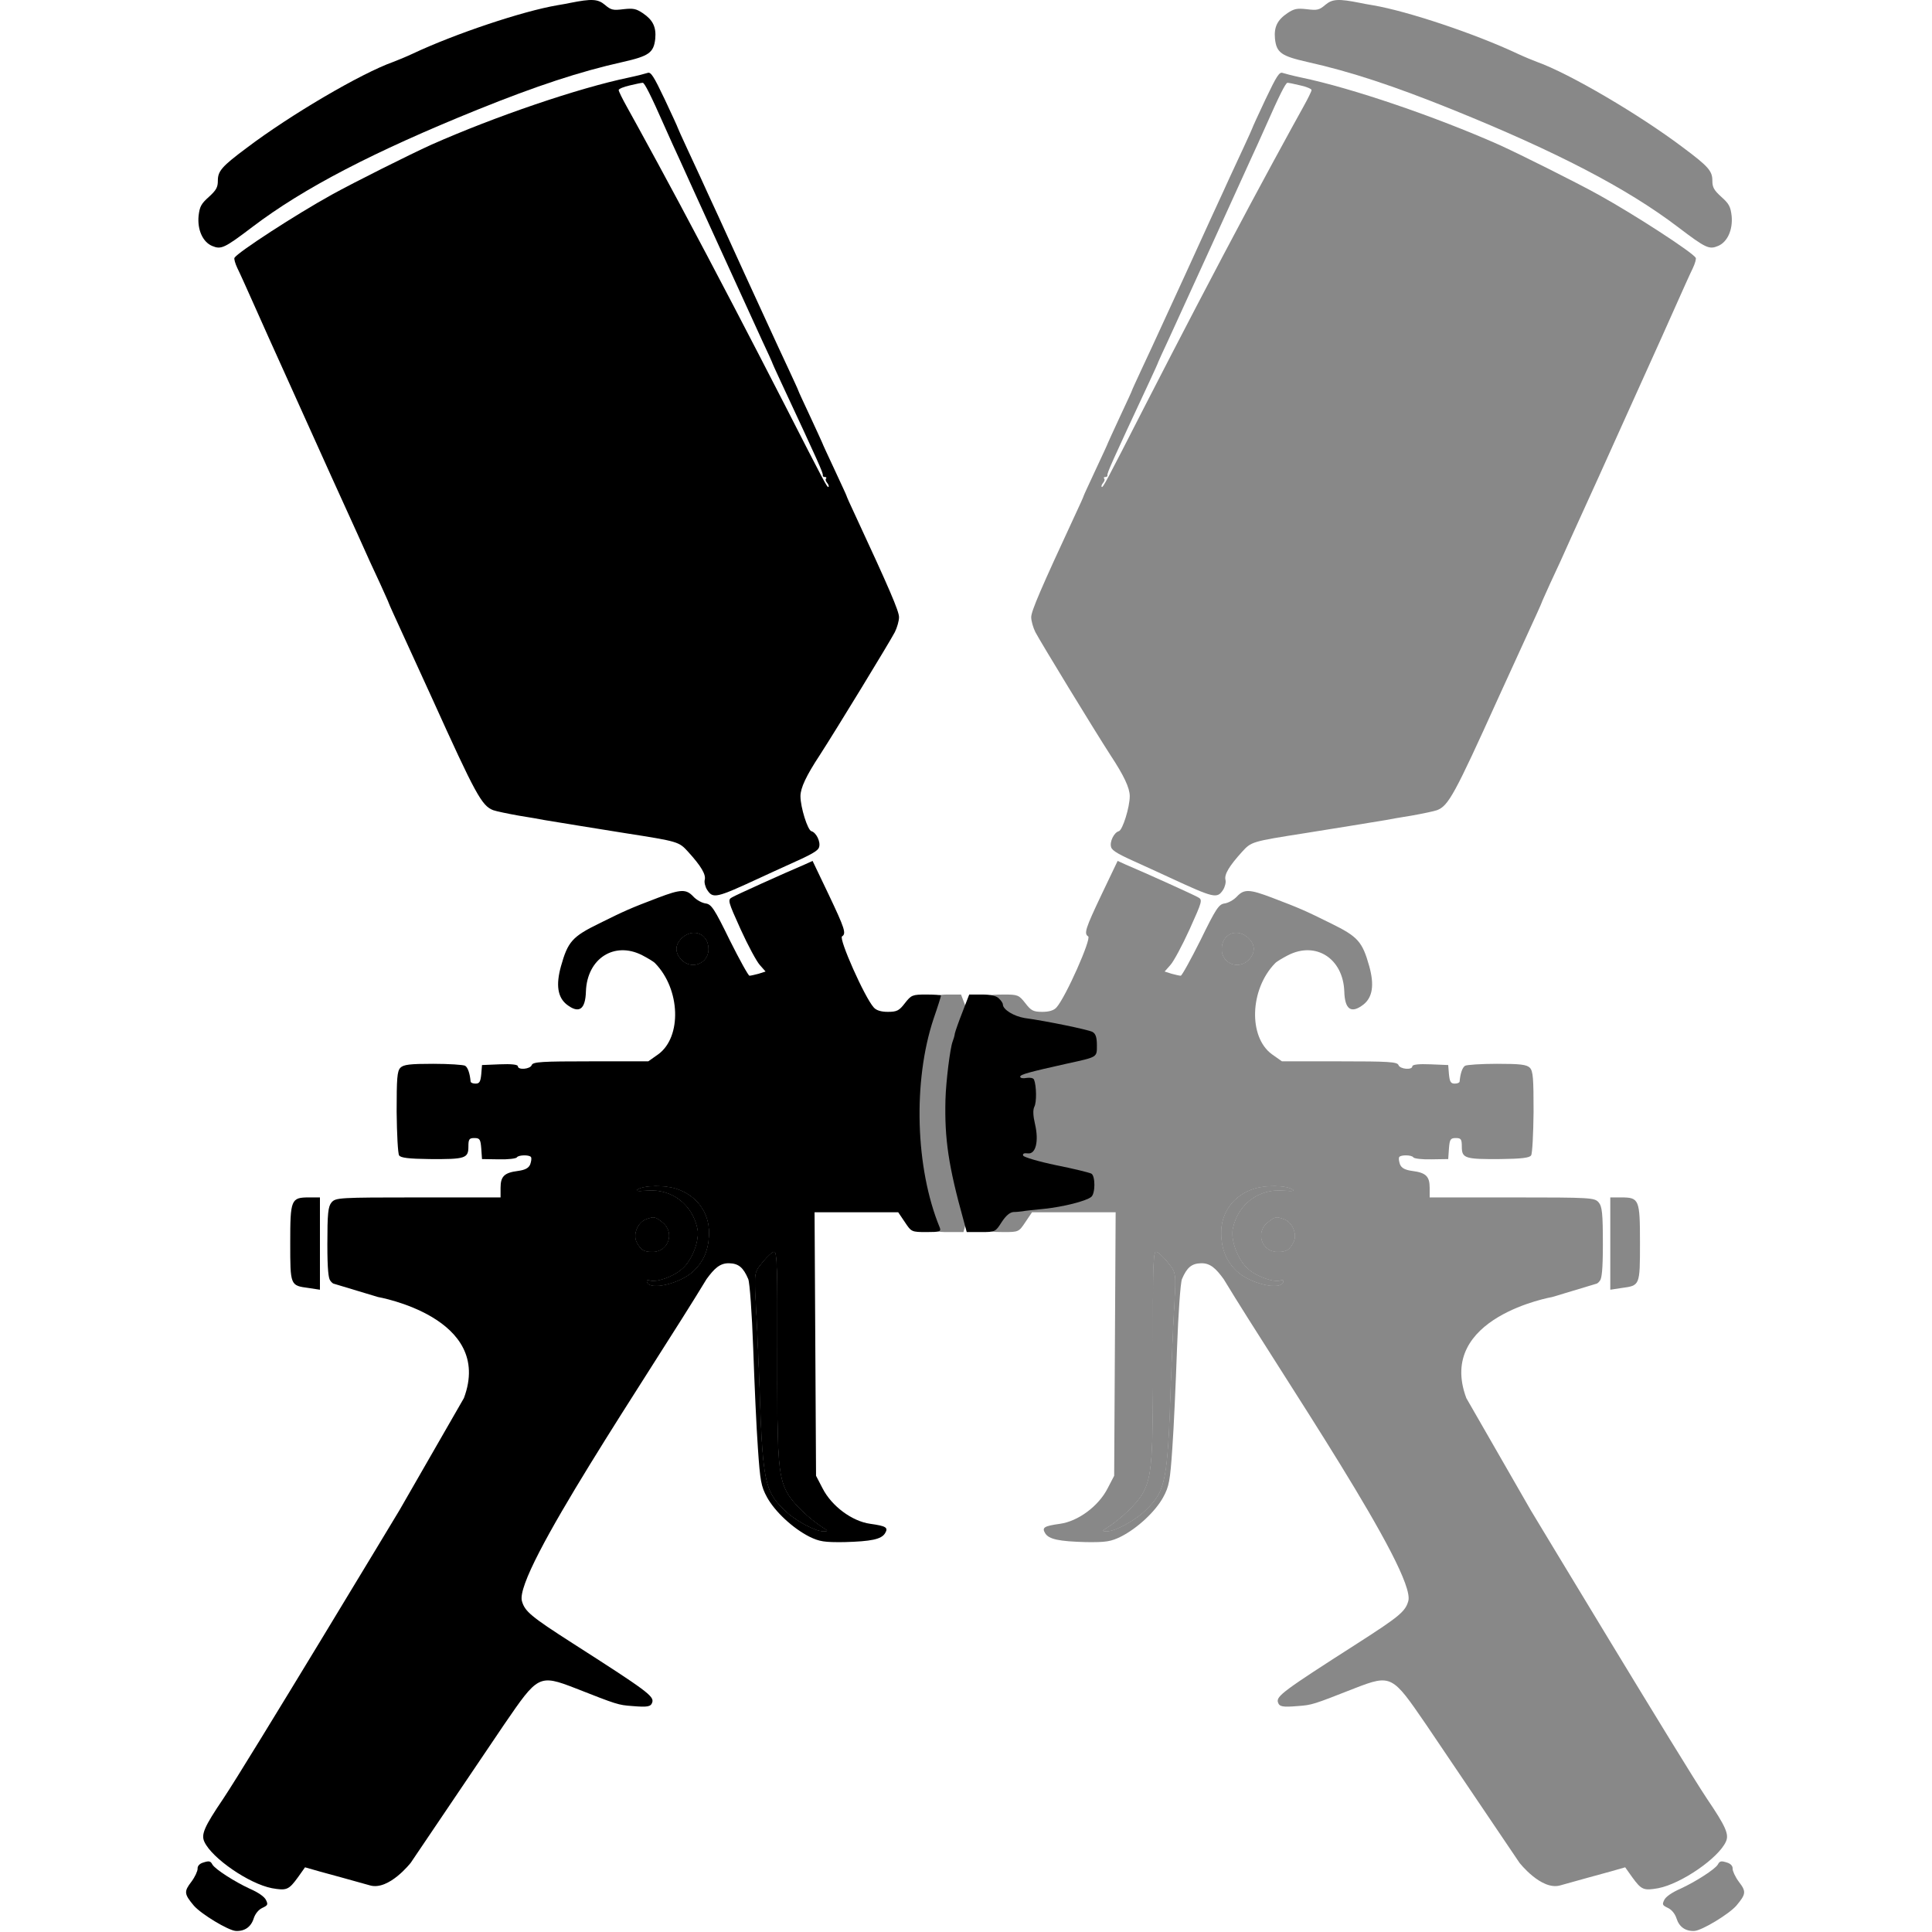
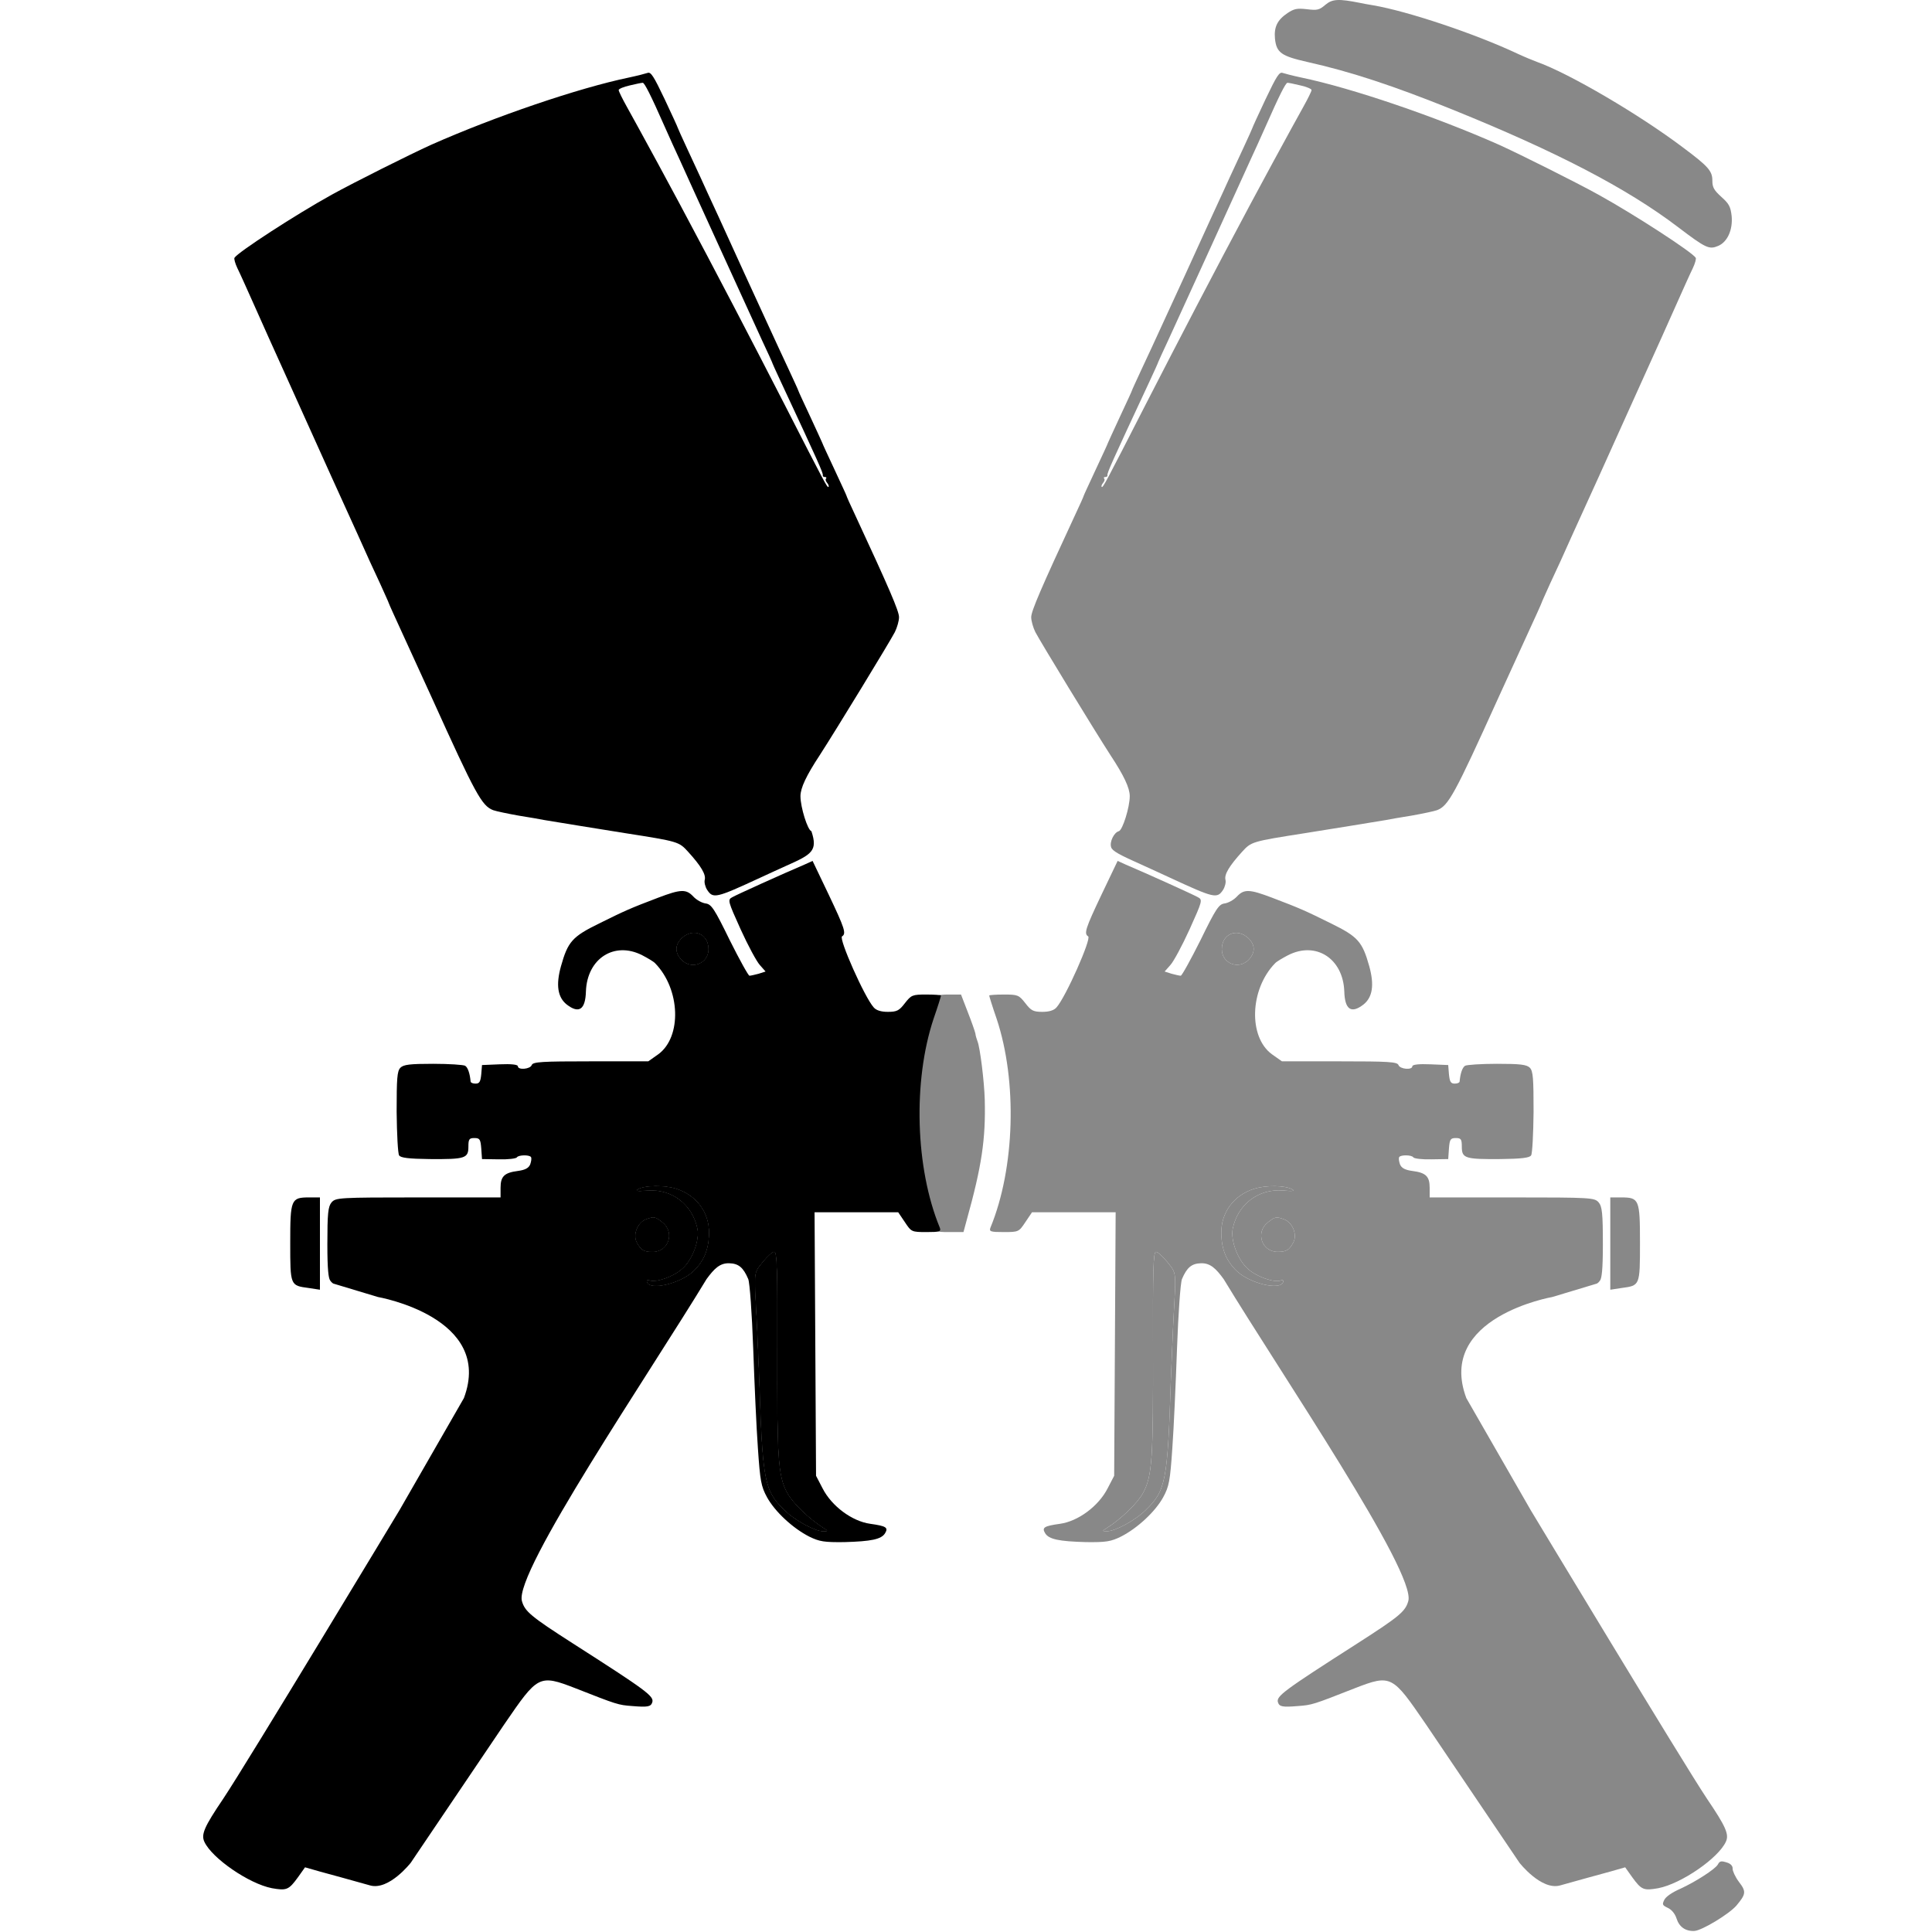
<svg xmlns="http://www.w3.org/2000/svg" width="120" height="120" viewBox="0 0 120 120" fill="none">
  <rect width="120" height="120" fill="white" />
  <path d="M106.696 115.812C106.517 116.111 105.296 116.887 104.396 117.302C103.843 117.543 103.461 117.81 103.365 118.018C103.23 118.302 103.259 118.342 103.602 118.507C103.829 118.612 104.039 118.868 104.132 119.16C104.3 119.688 104.695 119.965 105.25 119.934C105.722 119.897 107.373 118.903 107.847 118.365C108.455 117.64 108.471 117.489 108.003 116.88C107.779 116.58 107.614 116.214 107.616 116.068C107.632 115.917 107.503 115.765 107.305 115.699C106.908 115.567 106.816 115.581 106.696 115.812Z" fill="#888888" />
  <path d="M100.018 80.107L100.725 79.999C101.862 79.846 101.862 79.861 101.862 77.202C101.862 74.497 101.816 74.374 100.694 74.374H100.018V80.107Z" fill="#888888" />
  <path d="M57.846 62.018C57.707 62.141 57.6 62.31 57.6 62.387C57.6 62.709 56.908 63.124 56.247 63.232C54.895 63.416 52.297 63.954 52.036 64.093C51.836 64.2 51.759 64.431 51.759 64.922C51.759 65.676 51.698 65.645 53.604 66.06C55.94 66.582 56.524 66.736 56.524 66.874C56.524 66.967 56.339 66.997 56.124 66.951C55.909 66.921 55.709 66.951 55.663 67.059C55.509 67.443 55.494 68.473 55.648 68.749C55.74 68.949 55.725 69.303 55.602 69.825C55.356 70.886 55.556 71.7 56.047 71.639C56.278 71.608 56.385 71.654 56.339 71.777C56.309 71.869 55.386 72.146 54.28 72.376C53.189 72.592 52.205 72.838 52.097 72.899C51.852 73.053 51.852 74.144 52.113 74.344C52.436 74.605 53.85 74.958 55.018 75.081C55.632 75.143 56.247 75.204 56.37 75.235C56.493 75.25 56.754 75.281 56.939 75.281C57.169 75.296 57.415 75.512 57.676 75.911C58.061 76.511 58.076 76.526 58.952 76.526H59.843L60.043 75.788C60.981 72.422 61.227 70.747 61.165 68.304C61.134 67.166 60.873 65.076 60.719 64.692C60.673 64.569 60.596 64.338 60.581 64.185C60.55 64.046 60.335 63.432 60.105 62.848L59.69 61.772H58.891C58.368 61.772 57.999 61.849 57.846 62.018Z" fill="#888888" />
  <path d="M82.32 0.299C81.939 0.625 81.816 0.652 81.163 0.571C80.551 0.503 80.374 0.544 79.966 0.816C79.34 1.237 79.123 1.673 79.191 2.407C79.286 3.278 79.585 3.482 81.204 3.849C83.884 4.448 86.564 5.332 90.237 6.815C96.658 9.413 101.039 11.685 104.209 14.093C105.963 15.426 106.154 15.508 106.712 15.277C107.297 15.032 107.637 14.27 107.555 13.413C107.487 12.841 107.405 12.665 106.916 12.229C106.453 11.808 106.358 11.631 106.358 11.223C106.358 10.624 106.113 10.338 104.562 9.182C101.828 7.114 97.461 4.557 95.475 3.849C95.216 3.754 94.659 3.523 94.25 3.332C91.652 2.108 87.435 0.693 85.272 0.326C85.013 0.285 84.646 0.217 84.456 0.176C83.15 -0.082 82.755 -0.069 82.32 0.299Z" fill="#888888" />
  <path d="M78.606 6.162C78.157 7.114 77.79 7.917 77.79 7.944C77.79 7.958 77.545 8.515 77.232 9.182C76.933 9.835 76.538 10.678 76.361 11.059C76.198 11.427 75.708 12.488 75.287 13.399C74.049 16.12 73.083 18.229 72.266 19.997C71.845 20.922 71.233 22.242 70.906 22.936C70.579 23.643 70.307 24.228 70.307 24.255C70.307 24.282 69.967 25.017 69.559 25.888C69.151 26.772 68.811 27.507 68.811 27.52C68.811 27.547 68.471 28.282 68.063 29.153C67.655 30.037 67.314 30.758 67.314 30.785C67.314 30.812 67.083 31.343 66.784 31.969C64.662 36.54 64.05 37.955 64.05 38.335C64.05 38.567 64.172 38.988 64.308 39.261C64.635 39.886 67.954 45.328 68.974 46.906C69.818 48.185 70.171 48.947 70.171 49.45C70.171 50.144 69.722 51.572 69.491 51.627C69.192 51.708 68.906 52.293 69.015 52.62C69.083 52.851 69.464 53.069 71.056 53.776C71.436 53.953 72.171 54.279 72.688 54.524C75.422 55.789 75.599 55.83 75.967 55.272C76.089 55.082 76.157 54.796 76.116 54.647C76.035 54.32 76.334 53.803 77.15 52.905C77.722 52.279 77.749 52.266 81.055 51.749C82.483 51.518 85.558 51.028 86.088 50.933C86.278 50.892 86.986 50.769 87.666 50.661C88.36 50.538 89.067 50.389 89.258 50.321C89.965 50.048 90.346 49.355 93.053 43.369C93.584 42.212 94.4 40.417 94.876 39.383C95.352 38.349 95.747 37.478 95.747 37.451C95.747 37.424 95.992 36.893 96.277 36.254C96.577 35.628 97.216 34.227 97.692 33.152C98.182 32.078 98.917 30.459 99.325 29.561C100.059 27.942 100.359 27.275 100.889 26.092C101.039 25.752 101.637 24.432 102.209 23.167C102.794 21.888 103.624 20.024 104.073 19.018C104.521 18.011 104.998 16.95 105.147 16.651C105.283 16.365 105.365 16.066 105.324 16.011C105.106 15.658 101.501 13.318 99.284 12.093C97.883 11.318 94.427 9.59 93.108 8.992C89.149 7.237 83.966 5.468 80.823 4.815C80.306 4.706 79.789 4.57 79.667 4.529C79.463 4.448 79.286 4.734 78.606 6.162ZM80.769 5.305C81.15 5.387 81.463 5.523 81.463 5.591C81.463 5.672 81.231 6.135 80.959 6.624C80.687 7.114 80.361 7.699 80.238 7.93C79.83 8.665 78.252 11.576 77.694 12.624C75.368 16.977 73.219 21.113 71.151 25.14C68.675 29.983 68.498 30.323 68.43 30.241C68.389 30.214 68.43 30.091 68.512 29.996C68.607 29.887 68.634 29.765 68.58 29.724C68.539 29.67 68.566 29.629 68.648 29.629C68.743 29.629 68.797 29.588 68.784 29.52C68.757 29.384 69.015 28.799 71.396 23.698C71.695 23.058 71.94 22.514 71.94 22.487C71.94 22.473 72.212 21.875 72.538 21.181C72.865 20.473 74.062 17.848 75.205 15.345C76.348 12.841 77.463 10.393 77.681 9.903C77.912 9.413 78.32 8.502 78.606 7.862C79.463 5.917 79.857 5.142 79.966 5.142C80.034 5.142 80.388 5.21 80.769 5.305Z" fill="#888888" />
  <path fill-rule="evenodd" clip-rule="evenodd" d="M77.579 59.59C77.979 59.144 77.963 58.683 77.533 58.268C76.826 57.607 75.889 58.007 75.889 58.959C75.889 59.851 76.949 60.266 77.579 59.59ZM79.7 73.944C80.284 74.005 80.453 73.975 80.253 73.867C79.823 73.621 78.624 73.606 77.902 73.837C76.626 74.236 75.827 75.327 75.858 76.618C75.873 77.617 76.181 78.34 76.826 78.954C77.641 79.723 79.516 80.168 79.7 79.63C79.731 79.523 79.669 79.477 79.531 79.538C79.147 79.677 78.056 79.308 77.518 78.816C76.888 78.278 76.427 77.049 76.565 76.326C76.872 74.805 78.163 73.821 79.7 73.944ZM80.33 77.171C80.591 76.695 80.284 75.942 79.777 75.742C79.27 75.558 79.208 75.558 78.747 75.927C77.963 76.541 78.363 77.755 79.362 77.755C79.9 77.755 80.084 77.633 80.33 77.171ZM71.17 93.785C72.4 92.587 72.523 92.033 72.723 85.747C72.734 85.467 72.746 85.167 72.759 84.859C72.759 84.856 72.759 84.853 72.76 84.849C72.76 84.846 72.76 84.843 72.76 84.839L72.76 84.838L72.76 84.837C72.813 83.528 72.873 82.07 72.922 81.29L72.935 81.055C73.009 79.647 73.032 79.227 72.871 78.896C72.803 78.755 72.702 78.63 72.558 78.452C72.537 78.426 72.515 78.399 72.492 78.37C72.215 78.032 71.908 77.755 71.8 77.755C71.631 77.755 71.601 78.939 71.616 83.703C71.631 90.604 71.57 91.664 71.001 92.725C70.648 93.37 69.664 94.323 68.727 94.923C68.45 95.092 68.45 95.107 68.757 95.107C69.234 95.122 70.525 94.431 71.17 93.785Z" fill="#888888" />
-   <path fill-rule="evenodd" clip-rule="evenodd" d="M77.579 59.59C77.979 59.144 77.963 58.683 77.533 58.268C76.826 57.607 75.889 58.007 75.889 58.959C75.889 59.851 76.949 60.266 77.579 59.59ZM79.7 73.944C80.284 74.005 80.453 73.975 80.253 73.867C79.823 73.621 78.624 73.606 77.902 73.837C76.626 74.236 75.827 75.327 75.858 76.618C75.873 77.617 76.181 78.34 76.826 78.954C77.641 79.723 79.516 80.168 79.7 79.63C79.731 79.523 79.669 79.477 79.531 79.538C79.147 79.677 78.056 79.308 77.518 78.816C76.888 78.278 76.427 77.049 76.565 76.326C76.872 74.805 78.163 73.821 79.7 73.944ZM80.33 77.171C80.591 76.695 80.284 75.942 79.777 75.742C79.27 75.558 79.208 75.558 78.747 75.927C77.963 76.541 78.363 77.755 79.362 77.755C79.9 77.755 80.084 77.633 80.33 77.171ZM71.17 93.785C72.4 92.587 72.523 92.033 72.723 85.747C72.734 85.467 72.746 85.167 72.759 84.859L72.76 84.849L72.76 84.839L72.76 84.838L72.76 84.837C72.813 83.528 72.873 82.07 72.922 81.29L72.935 81.055C73.009 79.647 73.032 79.227 72.871 78.896C72.803 78.755 72.702 78.63 72.558 78.452C72.537 78.426 72.515 78.399 72.492 78.37C72.215 78.032 71.908 77.755 71.8 77.755C71.631 77.755 71.601 78.939 71.616 83.703C71.631 90.604 71.57 91.664 71.001 92.725C70.648 93.37 69.664 94.323 68.727 94.923C68.45 95.092 68.45 95.107 68.757 95.107C69.234 95.122 70.525 94.431 71.17 93.785Z" fill="#888888" />
  <path fill-rule="evenodd" clip-rule="evenodd" d="M87.471 99.448C87.288 100.087 86.933 100.393 84.335 102.059C79.726 105.01 79.254 105.354 79.376 105.734C79.464 106.013 79.668 106.044 80.627 105.965C81.493 105.899 81.551 105.881 84.146 104.861C86.424 103.975 86.489 104.071 88.554 107.081L88.566 107.098L94.376 115.699C94.376 115.699 95.728 117.432 96.899 117.108C98.07 116.784 99.446 116.394 99.982 116.256L100.943 115.982L101.382 116.6C101.955 117.386 102.085 117.441 103.001 117.279C104.429 117.002 106.73 115.414 107.196 114.395C107.406 113.941 107.209 113.472 106.022 111.72C104.546 109.513 95.077 93.801 95.077 93.801L91.077 86.84C89.192 81.815 96.418 80.559 96.418 80.559L99.142 79.738C99.142 79.738 99.244 79.738 99.388 79.523C99.481 79.382 99.557 78.908 99.557 77.31C99.557 75.343 99.511 74.943 99.295 74.682C99.034 74.39 98.85 74.374 93.916 74.374H88.799V73.775C88.799 73.068 88.568 72.838 87.723 72.73C87.262 72.668 87.046 72.546 86.954 72.315C86.893 72.13 86.862 71.946 86.908 71.869C87 71.716 87.692 71.731 87.784 71.885C87.83 71.962 88.337 72.023 88.906 72.008L89.951 71.992L89.997 71.331C90.043 70.763 90.09 70.686 90.428 70.686C90.75 70.686 90.796 70.763 90.796 71.224C90.796 71.946 90.996 72.008 93.194 71.992C94.5 71.977 95.007 71.915 95.1 71.762C95.177 71.654 95.238 70.44 95.253 69.057C95.253 66.967 95.223 66.536 95.023 66.321C94.823 66.121 94.424 66.075 92.979 66.075C91.995 66.075 91.088 66.137 90.996 66.198C90.827 66.306 90.704 66.675 90.658 67.182C90.643 67.259 90.504 67.305 90.351 67.305C90.105 67.305 90.043 67.182 89.997 66.721L89.951 66.152L88.845 66.106C88.138 66.075 87.723 66.121 87.723 66.229C87.723 66.475 86.954 66.413 86.862 66.152C86.785 65.952 86.232 65.921 83.189 65.921H79.623L78.993 65.476C77.533 64.4 77.625 61.449 79.193 59.835C79.285 59.728 79.654 59.513 80.007 59.328C81.729 58.452 83.419 59.528 83.496 61.572C83.527 62.709 83.927 62.986 84.695 62.387C85.248 61.941 85.371 61.188 85.049 60.02C84.618 58.483 84.341 58.176 82.682 57.361C81.068 56.562 80.76 56.423 79.024 55.763C77.61 55.225 77.272 55.209 76.826 55.686C76.626 55.901 76.288 56.085 76.058 56.116C75.704 56.162 75.52 56.439 74.567 58.391C73.952 59.62 73.399 60.619 73.337 60.604C73.26 60.604 72.999 60.542 72.769 60.481L72.338 60.343L72.692 59.943C72.892 59.728 73.43 58.729 73.891 57.715C74.674 55.978 74.705 55.886 74.413 55.732C74.152 55.578 71.232 54.257 69.925 53.703L69.418 53.473L68.419 55.563C67.42 57.668 67.313 57.991 67.589 58.16C67.805 58.298 66.191 61.941 65.622 62.571C65.469 62.755 65.161 62.848 64.746 62.848C64.177 62.848 64.039 62.771 63.686 62.31C63.286 61.803 63.225 61.772 62.349 61.772C61.857 61.772 61.442 61.803 61.442 61.833C61.442 61.88 61.642 62.525 61.903 63.278C63.194 67.151 63.04 72.561 61.519 76.249C61.426 76.495 61.519 76.526 62.349 76.526C63.271 76.526 63.286 76.511 63.686 75.911L64.101 75.296H69.295L69.203 91.664L68.803 92.433C68.235 93.555 66.959 94.492 65.837 94.646C64.854 94.784 64.7 94.876 64.915 95.23C65.146 95.614 65.791 95.737 67.436 95.783C68.696 95.799 68.988 95.752 69.618 95.445C70.648 94.923 71.754 93.893 72.246 93.001C72.615 92.325 72.677 91.987 72.815 89.958C72.907 88.698 73.03 85.901 73.107 83.749C73.184 81.598 73.322 79.661 73.414 79.446C73.722 78.724 74.014 78.478 74.598 78.463C75.182 78.447 75.532 78.802 76.003 79.446C79.531 85.27 87.981 97.676 87.471 99.448ZM77.579 59.59C77.979 59.144 77.963 58.683 77.533 58.268C76.826 57.607 75.889 58.007 75.889 58.959C75.889 59.851 76.949 60.266 77.579 59.59ZM79.7 73.944C80.284 74.005 80.453 73.975 80.253 73.867C79.823 73.621 78.624 73.606 77.902 73.837C76.626 74.236 75.827 75.327 75.858 76.618C75.873 77.617 76.181 78.34 76.826 78.954C77.641 79.723 79.516 80.168 79.7 79.63C79.731 79.523 79.669 79.477 79.531 79.538C79.147 79.677 78.056 79.308 77.518 78.816C76.888 78.278 76.427 77.049 76.565 76.326C76.872 74.805 78.163 73.821 79.7 73.944ZM80.33 77.171C80.591 76.695 80.284 75.942 79.777 75.742C79.27 75.558 79.208 75.558 78.747 75.927C77.963 76.541 78.363 77.755 79.362 77.755C79.9 77.755 80.084 77.633 80.33 77.171ZM71.17 93.785C72.4 92.587 72.523 92.033 72.723 85.747C72.734 85.467 72.746 85.167 72.759 84.859L72.76 84.849L72.76 84.839L72.76 84.838L72.76 84.837C72.813 83.528 72.873 82.07 72.922 81.29L72.935 81.055C73.009 79.647 73.032 79.227 72.871 78.896C72.803 78.755 72.702 78.63 72.558 78.452C72.537 78.426 72.515 78.399 72.492 78.37C72.215 78.032 71.908 77.755 71.8 77.755C71.631 77.755 71.601 78.939 71.616 83.703C71.631 90.604 71.57 91.664 71.001 92.725C70.648 93.37 69.664 94.323 68.727 94.923C68.45 95.092 68.45 95.107 68.757 95.107C69.234 95.122 70.525 94.431 71.17 93.785Z" fill="#888888" />
-   <path d="M13.194 115.812C13.373 116.111 14.594 116.887 15.493 117.302C16.046 117.543 16.429 117.81 16.524 118.018C16.659 118.302 16.631 118.342 16.288 118.507C16.061 118.612 15.85 118.868 15.757 119.16C15.589 119.688 15.194 119.965 14.64 119.934C14.168 119.897 12.516 118.903 12.042 118.365C11.435 117.64 11.418 117.489 11.886 116.88C12.111 116.58 12.276 116.214 12.274 116.068C12.257 115.917 12.386 115.765 12.585 115.699C12.981 115.567 13.074 115.581 13.194 115.812Z" fill="black" />
  <path d="M19.872 80.107L19.165 79.999C18.027 79.846 18.027 79.861 18.027 77.202C18.027 74.497 18.073 74.374 19.195 74.374H19.872V80.107Z" fill="black" />
-   <path d="M62.044 62.018C62.182 62.141 62.29 62.31 62.29 62.387C62.29 62.709 62.981 63.124 63.642 63.232C64.995 63.416 67.592 63.954 67.853 64.093C68.053 64.2 68.13 64.431 68.13 64.922C68.13 65.676 68.192 65.645 66.286 66.06C63.95 66.582 63.366 66.736 63.366 66.874C63.366 66.967 63.55 66.997 63.765 66.951C63.98 66.921 64.18 66.951 64.226 67.059C64.38 67.443 64.395 68.473 64.242 68.749C64.15 68.949 64.165 69.303 64.288 69.825C64.534 70.886 64.334 71.7 63.842 71.639C63.612 71.608 63.504 71.654 63.55 71.777C63.581 71.869 64.503 72.146 65.609 72.376C66.701 72.592 67.684 72.838 67.792 72.899C68.038 73.053 68.038 74.144 67.776 74.344C67.454 74.605 66.04 74.958 64.872 75.081C64.257 75.143 63.642 75.204 63.519 75.235C63.396 75.25 63.135 75.281 62.951 75.281C62.72 75.296 62.474 75.512 62.213 75.911C61.829 76.511 61.813 76.526 60.937 76.526H60.046L59.846 75.788C58.909 72.422 58.663 70.747 58.724 68.304C58.755 67.166 59.016 65.076 59.17 64.692C59.216 64.569 59.293 64.338 59.308 64.185C59.339 64.046 59.554 63.432 59.785 62.848L60.2 61.772H60.999C61.521 61.772 61.89 61.849 62.044 62.018Z" fill="black" />
-   <path d="M37.57 0.299C37.951 0.625 38.073 0.652 38.726 0.571C39.338 0.503 39.515 0.544 39.923 0.816C40.549 1.237 40.767 1.673 40.699 2.407C40.603 3.278 40.304 3.482 38.685 3.849C36.005 4.448 33.325 5.332 29.652 6.815C23.231 9.413 18.851 11.685 15.681 14.093C13.926 15.426 13.736 15.508 13.178 15.277C12.593 15.032 12.253 14.27 12.334 13.413C12.402 12.841 12.484 12.665 12.974 12.229C13.436 11.808 13.531 11.631 13.531 11.223C13.531 10.624 13.776 10.338 15.327 9.182C18.062 7.114 22.428 4.557 24.415 3.849C24.673 3.754 25.231 3.523 25.639 3.332C28.237 2.108 32.455 0.693 34.618 0.326C34.876 0.285 35.243 0.217 35.434 0.176C36.74 -0.082 37.134 -0.069 37.57 0.299Z" fill="black" />
-   <path d="M41.284 6.162C41.733 7.114 42.1 7.917 42.1 7.944C42.1 7.958 42.345 8.515 42.658 9.182C42.957 9.835 43.351 10.678 43.528 11.059C43.691 11.427 44.181 12.488 44.603 13.399C45.841 16.12 46.807 18.229 47.623 19.997C48.045 20.922 48.657 22.242 48.983 22.936C49.31 23.643 49.582 24.228 49.582 24.255C49.582 24.282 49.922 25.017 50.33 25.888C50.738 26.772 51.078 27.507 51.078 27.52C51.078 27.547 51.419 28.282 51.827 29.153C52.235 30.037 52.575 30.758 52.575 30.785C52.575 30.812 52.806 31.343 53.105 31.969C55.228 36.54 55.84 37.955 55.84 38.335C55.84 38.567 55.717 38.988 55.581 39.261C55.255 39.886 51.935 45.328 50.915 46.906C50.072 48.185 49.718 48.947 49.718 49.45C49.718 50.144 50.167 51.572 50.398 51.627C50.698 51.708 50.983 52.293 50.874 52.62C50.806 52.851 50.425 53.069 48.834 53.776C48.453 53.953 47.718 54.279 47.201 54.524C44.467 55.789 44.29 55.83 43.923 55.272C43.8 55.082 43.732 54.796 43.773 54.647C43.855 54.32 43.556 53.803 42.739 52.905C42.168 52.279 42.141 52.266 38.835 51.749C37.407 51.518 34.332 51.028 33.801 50.933C33.611 50.892 32.904 50.769 32.223 50.661C31.529 50.538 30.822 50.389 30.632 50.321C29.924 50.048 29.543 49.355 26.836 43.369C26.306 42.212 25.489 40.417 25.013 39.383C24.537 38.349 24.143 37.478 24.143 37.451C24.143 37.424 23.898 36.893 23.612 36.254C23.313 35.628 22.673 34.227 22.197 33.152C21.707 32.078 20.973 30.459 20.565 29.561C19.83 27.942 19.531 27.275 19 26.092C18.851 25.752 18.252 24.432 17.681 23.167C17.096 21.888 16.266 20.024 15.817 19.018C15.368 18.011 14.892 16.95 14.742 16.651C14.606 16.365 14.524 16.066 14.565 16.011C14.783 15.658 18.388 13.318 20.605 12.093C22.007 11.318 25.462 9.59 26.782 8.992C30.741 7.237 35.924 5.468 39.066 4.815C39.583 4.706 40.1 4.57 40.222 4.529C40.426 4.448 40.603 4.734 41.284 6.162ZM39.121 5.305C38.74 5.387 38.427 5.523 38.427 5.591C38.427 5.672 38.658 6.135 38.93 6.624C39.202 7.114 39.529 7.699 39.651 7.93C40.059 8.665 41.637 11.576 42.195 12.624C44.521 16.977 46.671 21.113 48.739 25.14C51.215 29.983 51.391 30.323 51.459 30.241C51.5 30.214 51.459 30.091 51.378 29.996C51.282 29.887 51.255 29.765 51.31 29.724C51.35 29.67 51.323 29.629 51.242 29.629C51.147 29.629 51.092 29.588 51.106 29.52C51.133 29.384 50.874 28.799 48.494 23.698C48.194 23.058 47.95 22.514 47.95 22.487C47.95 22.473 47.678 21.875 47.351 21.181C47.025 20.473 45.827 17.848 44.685 15.345C43.542 12.841 42.426 10.393 42.209 9.903C41.977 9.413 41.569 8.502 41.284 7.862C40.426 5.917 40.032 5.142 39.923 5.142C39.855 5.142 39.502 5.21 39.121 5.305Z" fill="black" />
+   <path d="M41.284 6.162C41.733 7.114 42.1 7.917 42.1 7.944C42.1 7.958 42.345 8.515 42.658 9.182C42.957 9.835 43.351 10.678 43.528 11.059C43.691 11.427 44.181 12.488 44.603 13.399C45.841 16.12 46.807 18.229 47.623 19.997C48.045 20.922 48.657 22.242 48.983 22.936C49.31 23.643 49.582 24.228 49.582 24.255C49.582 24.282 49.922 25.017 50.33 25.888C50.738 26.772 51.078 27.507 51.078 27.52C51.078 27.547 51.419 28.282 51.827 29.153C52.235 30.037 52.575 30.758 52.575 30.785C52.575 30.812 52.806 31.343 53.105 31.969C55.228 36.54 55.84 37.955 55.84 38.335C55.84 38.567 55.717 38.988 55.581 39.261C55.255 39.886 51.935 45.328 50.915 46.906C50.072 48.185 49.718 48.947 49.718 49.45C49.718 50.144 50.167 51.572 50.398 51.627C50.806 52.851 50.425 53.069 48.834 53.776C48.453 53.953 47.718 54.279 47.201 54.524C44.467 55.789 44.29 55.83 43.923 55.272C43.8 55.082 43.732 54.796 43.773 54.647C43.855 54.32 43.556 53.803 42.739 52.905C42.168 52.279 42.141 52.266 38.835 51.749C37.407 51.518 34.332 51.028 33.801 50.933C33.611 50.892 32.904 50.769 32.223 50.661C31.529 50.538 30.822 50.389 30.632 50.321C29.924 50.048 29.543 49.355 26.836 43.369C26.306 42.212 25.489 40.417 25.013 39.383C24.537 38.349 24.143 37.478 24.143 37.451C24.143 37.424 23.898 36.893 23.612 36.254C23.313 35.628 22.673 34.227 22.197 33.152C21.707 32.078 20.973 30.459 20.565 29.561C19.83 27.942 19.531 27.275 19 26.092C18.851 25.752 18.252 24.432 17.681 23.167C17.096 21.888 16.266 20.024 15.817 19.018C15.368 18.011 14.892 16.95 14.742 16.651C14.606 16.365 14.524 16.066 14.565 16.011C14.783 15.658 18.388 13.318 20.605 12.093C22.007 11.318 25.462 9.59 26.782 8.992C30.741 7.237 35.924 5.468 39.066 4.815C39.583 4.706 40.1 4.57 40.222 4.529C40.426 4.448 40.603 4.734 41.284 6.162ZM39.121 5.305C38.74 5.387 38.427 5.523 38.427 5.591C38.427 5.672 38.658 6.135 38.93 6.624C39.202 7.114 39.529 7.699 39.651 7.93C40.059 8.665 41.637 11.576 42.195 12.624C44.521 16.977 46.671 21.113 48.739 25.14C51.215 29.983 51.391 30.323 51.459 30.241C51.5 30.214 51.459 30.091 51.378 29.996C51.282 29.887 51.255 29.765 51.31 29.724C51.35 29.67 51.323 29.629 51.242 29.629C51.147 29.629 51.092 29.588 51.106 29.52C51.133 29.384 50.874 28.799 48.494 23.698C48.194 23.058 47.95 22.514 47.95 22.487C47.95 22.473 47.678 21.875 47.351 21.181C47.025 20.473 45.827 17.848 44.685 15.345C43.542 12.841 42.426 10.393 42.209 9.903C41.977 9.413 41.569 8.502 41.284 7.862C40.426 5.917 40.032 5.142 39.923 5.142C39.855 5.142 39.502 5.21 39.121 5.305Z" fill="black" />
  <path fill-rule="evenodd" clip-rule="evenodd" d="M42.31 59.59C41.911 59.144 41.926 58.683 42.356 58.268C43.063 57.607 44.001 58.007 44.001 58.959C44.001 59.851 42.94 60.266 42.31 59.59ZM40.189 73.944C39.605 74.005 39.436 73.975 39.636 73.867C40.066 73.621 41.265 73.606 41.987 73.837C43.263 74.236 44.062 75.327 44.032 76.618C44.016 77.617 43.709 78.34 43.063 78.954C42.249 79.723 40.374 80.168 40.189 79.63C40.159 79.523 40.22 79.477 40.358 79.538C40.743 79.677 41.834 79.308 42.372 78.816C43.002 78.278 43.463 77.049 43.325 76.326C43.017 74.805 41.726 73.821 40.189 73.944ZM39.559 77.171C39.298 76.695 39.605 75.942 40.112 75.742C40.62 75.558 40.681 75.558 41.142 75.927C41.926 76.541 41.526 77.755 40.528 77.755C39.99 77.755 39.805 77.633 39.559 77.171ZM48.719 93.785C47.49 92.587 47.367 92.033 47.167 85.747C47.155 85.467 47.143 85.167 47.13 84.859C47.13 84.856 47.13 84.853 47.13 84.849C47.13 84.846 47.13 84.843 47.13 84.839L47.13 84.838L47.129 84.837C47.076 83.528 47.017 82.07 46.967 81.29L46.955 81.055C46.88 79.647 46.858 79.227 47.018 78.896C47.086 78.755 47.188 78.63 47.332 78.452C47.353 78.426 47.374 78.399 47.397 78.37C47.674 78.032 47.981 77.755 48.089 77.755C48.258 77.755 48.289 78.939 48.273 83.703C48.258 90.604 48.319 91.664 48.888 92.725C49.242 93.37 50.225 94.323 51.163 94.923C51.439 95.092 51.439 95.107 51.132 95.107C50.656 95.122 49.365 94.431 48.719 93.785Z" fill="black" />
  <path fill-rule="evenodd" clip-rule="evenodd" d="M42.31 59.59C41.911 59.144 41.926 58.683 42.356 58.268C43.063 57.607 44.001 58.007 44.001 58.959C44.001 59.851 42.94 60.266 42.31 59.59ZM40.189 73.944C39.605 74.005 39.436 73.975 39.636 73.867C40.066 73.621 41.265 73.606 41.987 73.837C43.263 74.236 44.062 75.327 44.032 76.618C44.016 77.617 43.709 78.34 43.063 78.954C42.249 79.723 40.374 80.168 40.189 79.63C40.159 79.523 40.22 79.477 40.358 79.538C40.743 79.677 41.834 79.308 42.372 78.816C43.002 78.278 43.463 77.049 43.325 76.326C43.017 74.805 41.726 73.821 40.189 73.944ZM39.559 77.171C39.298 76.695 39.605 75.942 40.112 75.742C40.62 75.558 40.681 75.558 41.142 75.927C41.926 76.541 41.526 77.755 40.528 77.755C39.99 77.755 39.805 77.633 39.559 77.171ZM48.719 93.785C47.49 92.587 47.367 92.033 47.167 85.747C47.155 85.467 47.143 85.167 47.13 84.859L47.13 84.849L47.13 84.839L47.13 84.838L47.129 84.837C47.076 83.528 47.017 82.07 46.967 81.29L46.955 81.055C46.88 79.647 46.858 79.227 47.018 78.896C47.086 78.755 47.188 78.63 47.332 78.452C47.353 78.426 47.374 78.399 47.397 78.37C47.674 78.032 47.981 77.755 48.089 77.755C48.258 77.755 48.289 78.939 48.273 83.703C48.258 90.604 48.319 91.664 48.888 92.725C49.242 93.37 50.225 94.323 51.163 94.923C51.439 95.092 51.439 95.107 51.132 95.107C50.656 95.122 49.365 94.431 48.719 93.785Z" fill="black" />
  <path fill-rule="evenodd" clip-rule="evenodd" d="M32.418 99.448C32.602 100.087 32.956 100.393 35.555 102.059C40.164 105.01 40.635 105.354 40.514 105.734C40.425 106.013 40.221 106.044 39.263 105.965C38.397 105.899 38.338 105.881 35.743 104.861C33.466 103.975 33.4 104.071 31.335 107.081L31.323 107.098L25.513 115.699C25.513 115.699 24.162 117.432 22.991 117.108C21.82 116.784 20.444 116.394 19.907 116.256L18.946 115.982L18.507 116.6C17.935 117.386 17.804 117.441 16.888 117.279C15.46 117.002 13.159 115.414 12.693 114.395C12.483 113.941 12.681 113.472 13.867 111.72C15.344 109.513 24.812 93.801 24.812 93.801L28.813 86.84C30.697 81.815 23.472 80.559 23.472 80.559L20.748 79.738C20.748 79.738 20.645 79.738 20.502 79.523C20.408 79.382 20.333 78.908 20.333 77.31C20.333 75.343 20.379 74.943 20.594 74.682C20.855 74.39 21.04 74.374 25.973 74.374H31.091V73.775C31.091 73.068 31.322 72.838 32.167 72.73C32.628 72.668 32.843 72.546 32.935 72.315C32.997 72.13 33.027 71.946 32.981 71.869C32.889 71.716 32.197 71.731 32.105 71.885C32.059 71.962 31.552 72.023 30.983 72.008L29.938 71.992L29.892 71.331C29.846 70.763 29.8 70.686 29.462 70.686C29.139 70.686 29.093 70.763 29.093 71.224C29.093 71.946 28.893 72.008 26.695 71.992C25.389 71.977 24.882 71.915 24.79 71.762C24.713 71.654 24.651 70.44 24.636 69.057C24.636 66.967 24.667 66.536 24.867 66.321C25.066 66.121 25.466 66.075 26.911 66.075C27.894 66.075 28.801 66.137 28.893 66.198C29.062 66.306 29.185 66.675 29.231 67.182C29.247 67.259 29.385 67.305 29.539 67.305C29.785 67.305 29.846 67.182 29.892 66.721L29.938 66.152L31.045 66.106C31.752 66.075 32.167 66.121 32.167 66.229C32.167 66.475 32.935 66.413 33.027 66.152C33.104 65.952 33.658 65.921 36.701 65.921H40.266L40.896 65.476C42.356 64.4 42.264 61.449 40.697 59.835C40.604 59.728 40.236 59.513 39.882 59.328C38.161 58.452 36.47 59.528 36.393 61.572C36.362 62.709 35.963 62.986 35.194 62.387C34.641 61.941 34.518 61.188 34.841 60.02C35.271 58.483 35.548 58.176 37.208 57.361C38.822 56.562 39.129 56.423 40.866 55.763C42.279 55.225 42.618 55.209 43.063 55.686C43.263 55.901 43.601 56.085 43.832 56.116C44.185 56.162 44.37 56.439 45.323 58.391C45.937 59.62 46.491 60.619 46.552 60.604C46.629 60.604 46.89 60.542 47.121 60.481L47.551 60.343L47.198 59.943C46.998 59.728 46.46 58.729 45.999 57.715C45.215 55.978 45.184 55.886 45.476 55.732C45.737 55.578 48.658 54.257 49.964 53.703L50.471 53.473L51.47 55.563C52.469 57.668 52.577 57.991 52.3 58.16C52.085 58.298 53.699 61.941 54.267 62.571C54.421 62.755 54.728 62.848 55.143 62.848C55.712 62.848 55.85 62.771 56.204 62.31C56.603 61.803 56.665 61.772 57.541 61.772C58.033 61.772 58.448 61.803 58.448 61.833C58.448 61.88 58.248 62.525 57.986 63.278C56.696 67.151 56.849 72.561 58.371 76.249C58.463 76.495 58.371 76.526 57.541 76.526C56.619 76.526 56.603 76.511 56.204 75.911L55.789 75.296H50.594L50.686 91.664L51.086 92.433C51.654 93.555 52.93 94.492 54.052 94.646C55.036 94.784 55.189 94.876 54.974 95.23C54.744 95.614 54.098 95.737 52.454 95.783C51.194 95.799 50.901 95.752 50.271 95.445C49.242 94.923 48.135 93.893 47.643 93.001C47.274 92.325 47.213 91.987 47.075 89.958C46.982 88.698 46.859 85.901 46.783 83.749C46.706 81.598 46.567 79.661 46.475 79.446C46.168 78.724 45.876 78.478 45.292 78.463C44.708 78.447 44.358 78.802 43.886 79.446C40.358 85.27 31.909 97.676 32.418 99.448ZM42.31 59.59C41.911 59.144 41.926 58.683 42.356 58.268C43.063 57.607 44.001 58.007 44.001 58.959C44.001 59.851 42.94 60.266 42.31 59.59ZM40.189 73.944C39.605 74.005 39.436 73.975 39.636 73.867C40.066 73.621 41.265 73.606 41.987 73.837C43.263 74.236 44.062 75.327 44.032 76.618C44.016 77.617 43.709 78.34 43.063 78.954C42.249 79.723 40.374 80.168 40.189 79.63C40.159 79.523 40.22 79.477 40.358 79.538C40.743 79.677 41.834 79.308 42.372 78.816C43.002 78.278 43.463 77.049 43.325 76.326C43.017 74.805 41.726 73.821 40.189 73.944ZM39.559 77.171C39.298 76.695 39.605 75.942 40.112 75.742C40.62 75.558 40.681 75.558 41.142 75.927C41.926 76.541 41.526 77.755 40.528 77.755C39.99 77.755 39.805 77.633 39.559 77.171ZM48.719 93.785C47.49 92.587 47.367 92.033 47.167 85.747C47.155 85.467 47.143 85.167 47.13 84.859L47.13 84.849L47.13 84.839L47.13 84.838L47.129 84.837C47.076 83.528 47.017 82.07 46.967 81.29L46.955 81.055C46.88 79.647 46.858 79.227 47.018 78.896C47.086 78.755 47.188 78.63 47.332 78.452C47.353 78.426 47.374 78.399 47.397 78.37C47.674 78.032 47.981 77.755 48.089 77.755C48.258 77.755 48.289 78.939 48.273 83.703C48.258 90.604 48.319 91.664 48.888 92.725C49.242 93.37 50.225 94.323 51.163 94.923C51.439 95.092 51.439 95.107 51.132 95.107C50.656 95.122 49.365 94.431 48.719 93.785Z" fill="black" />
</svg>